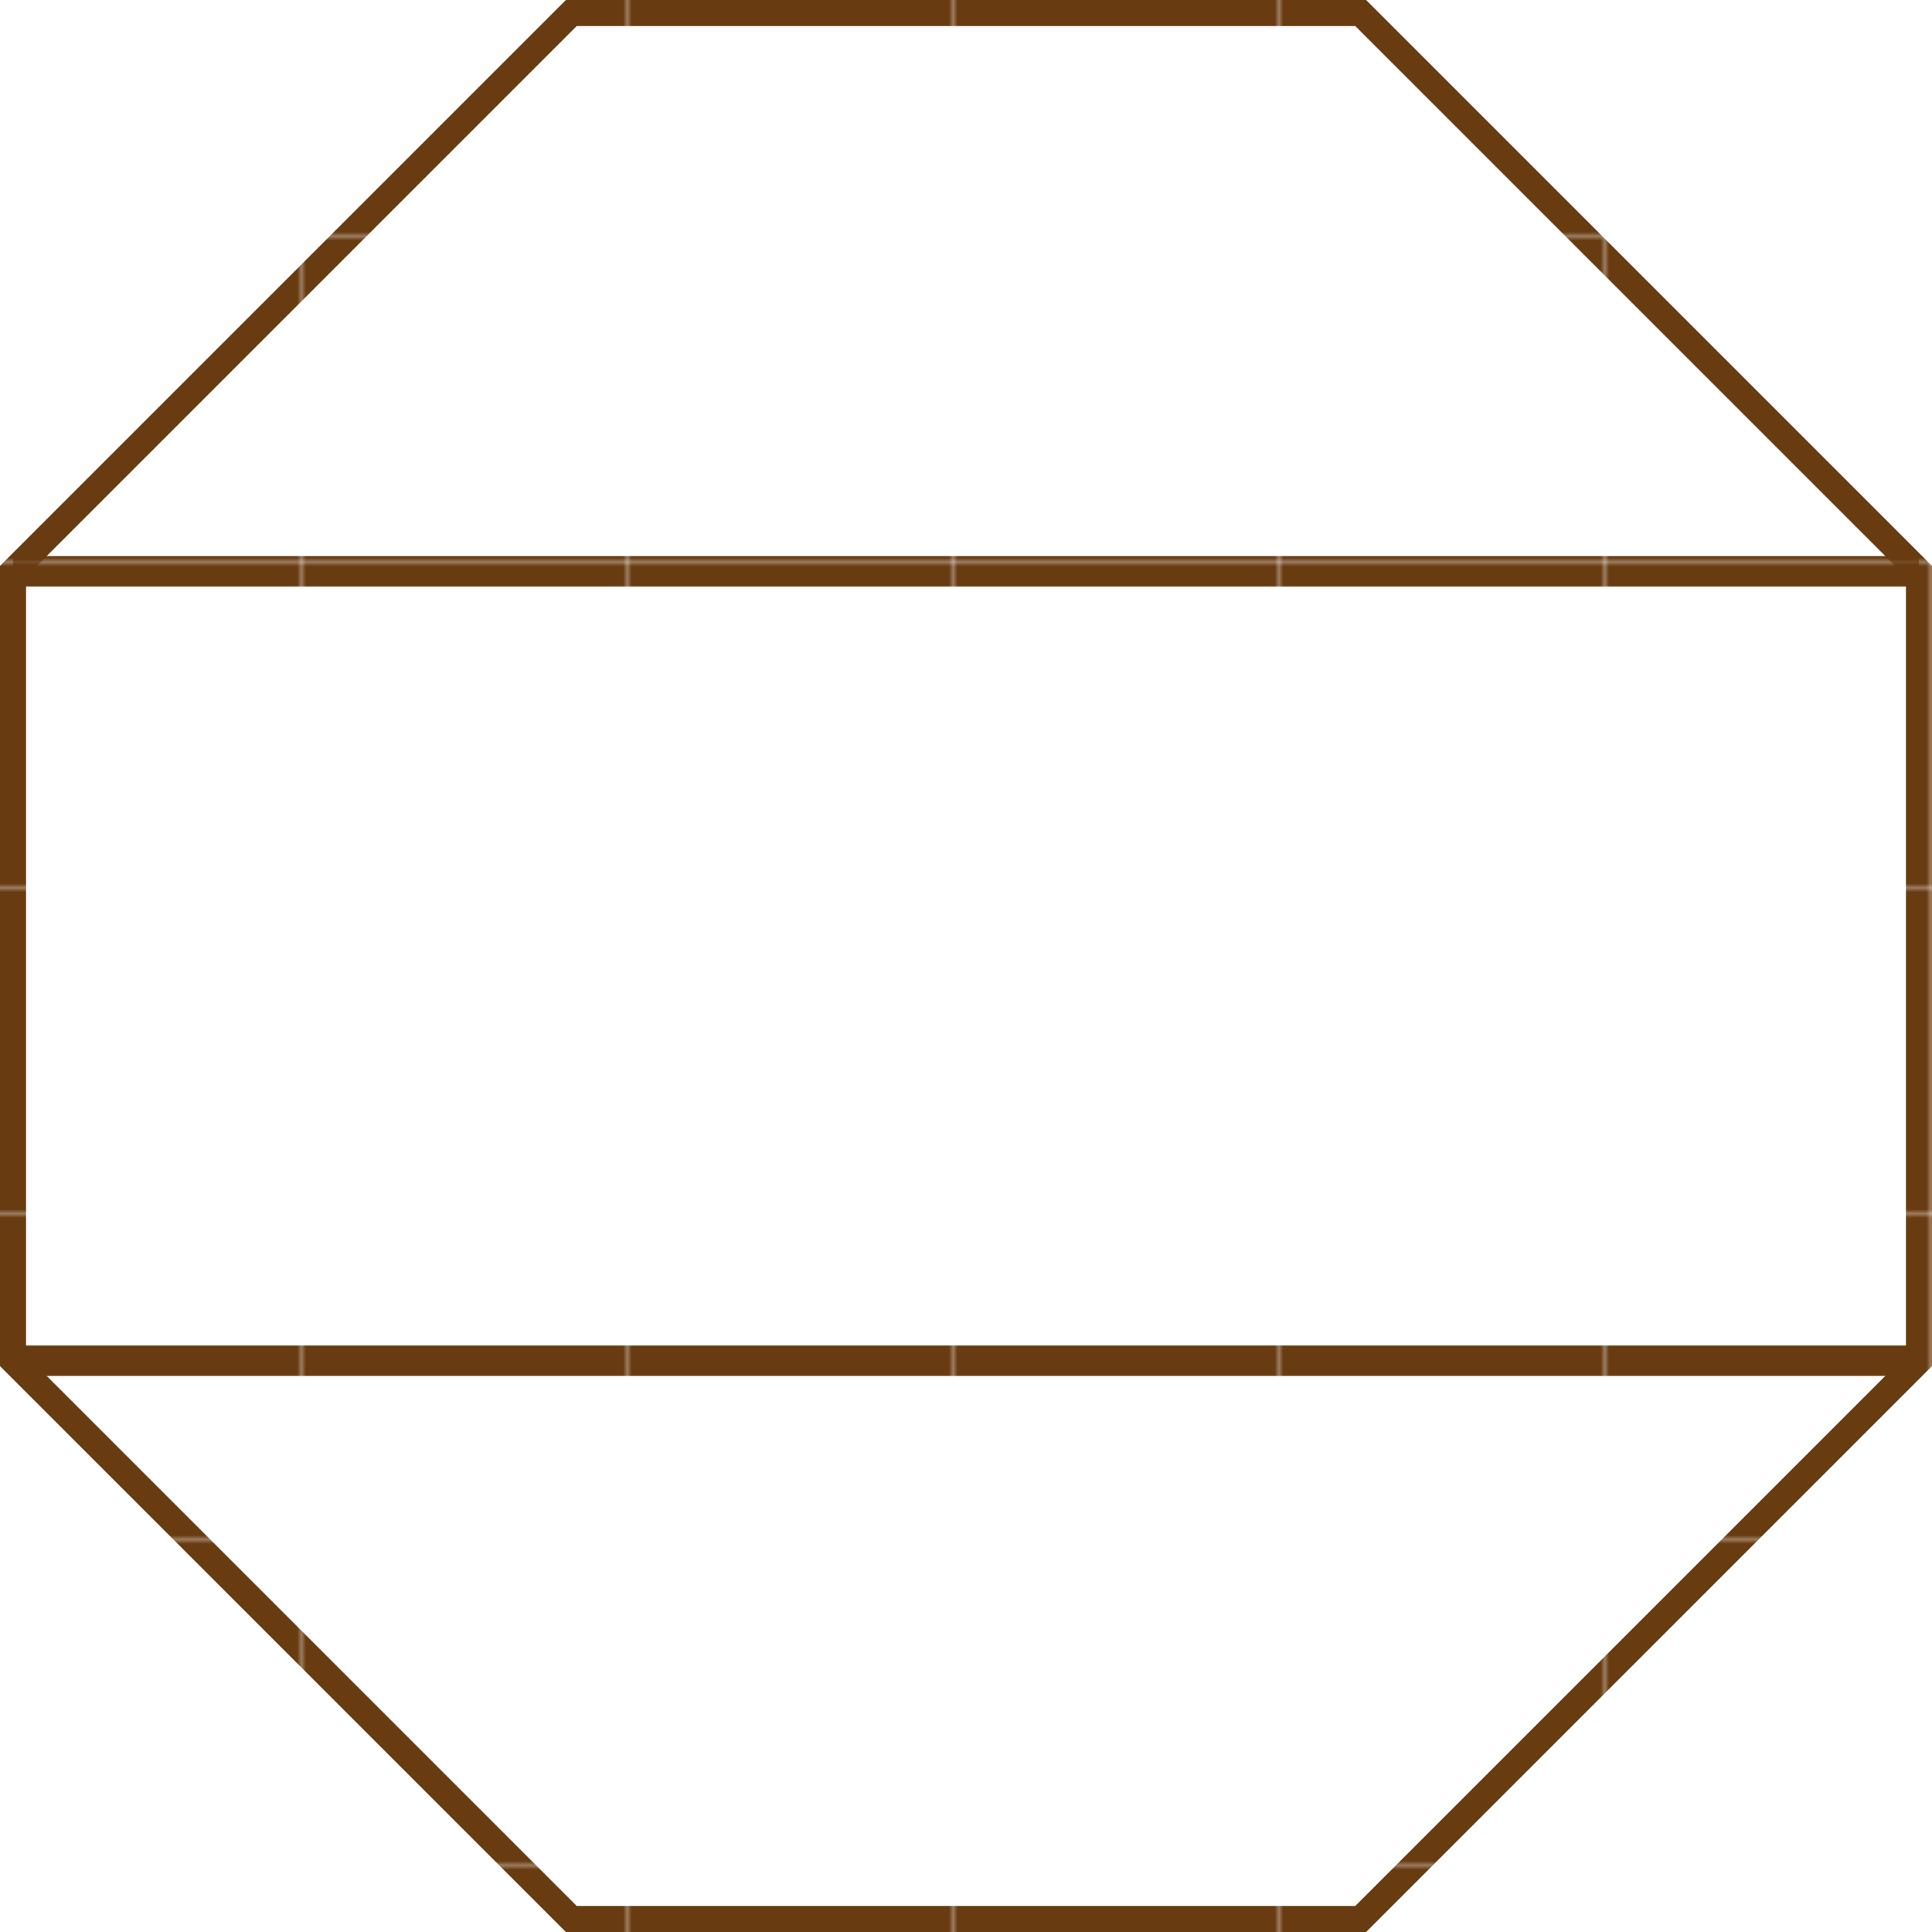
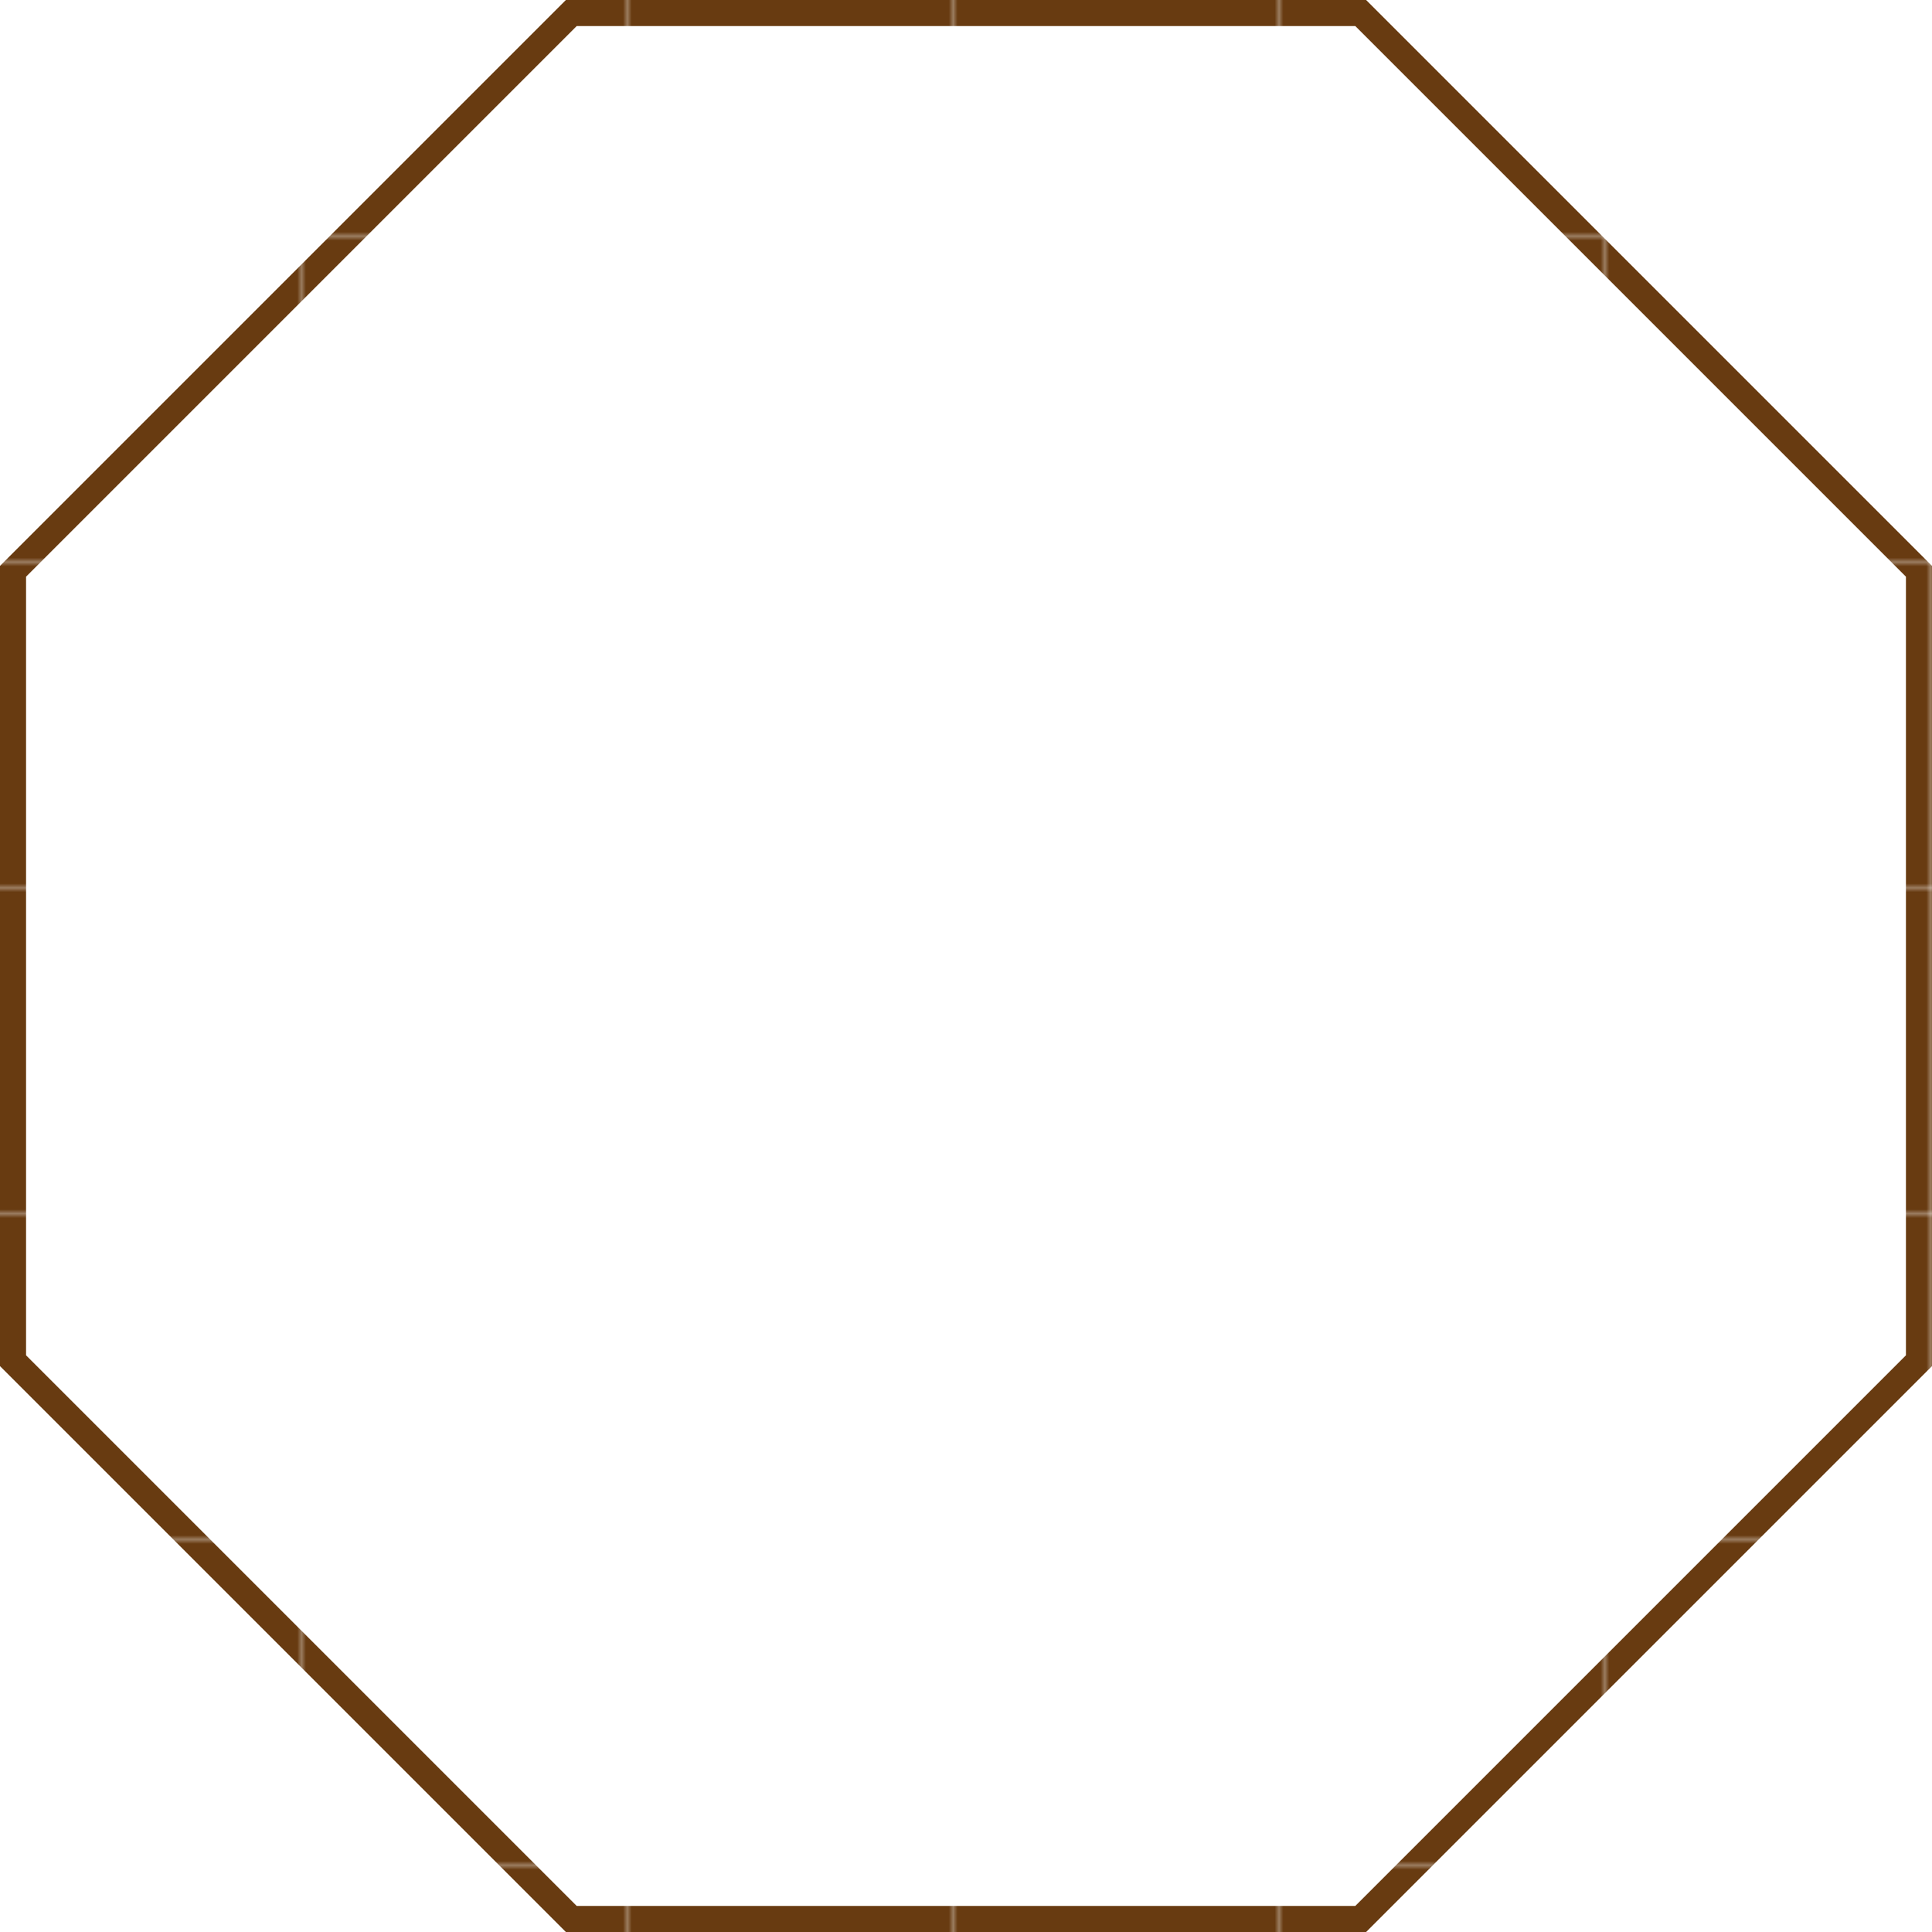
<svg xmlns="http://www.w3.org/2000/svg" viewBox="0 0 444.71 444.71">
  <defs>
    <pattern id="a" width="74.67" height="74.67" patternTransform="translate(144.91 129.86)" patternUnits="userSpaceOnUse" viewBox="0 0 74.67 74.67">
      <rect width="74.67" height="74.67" fill="none" />
      <rect width="74.67" height="74.67" fill="#683b11" />
    </pattern>
  </defs>
  <polygon points="313.21 3 131.5 3 3 131.5 3 313.21 131.5 441.71 313.21 441.71 441.71 313.21 441.71 131.5 313.21 3" fill="none" stroke-miterlimit="10" stroke-width="6" stroke="url(#a)" />
-   <line x1="3" y1="131.5" x2="441.71" y2="131.5" fill="none" stroke-miterlimit="10" stroke-width="7" stroke="url(#a)" />
-   <line x1="3" y1="313.21" x2="441.71" y2="313.21" fill="none" stroke-miterlimit="10" stroke-width="7" stroke="url(#a)" />
</svg>